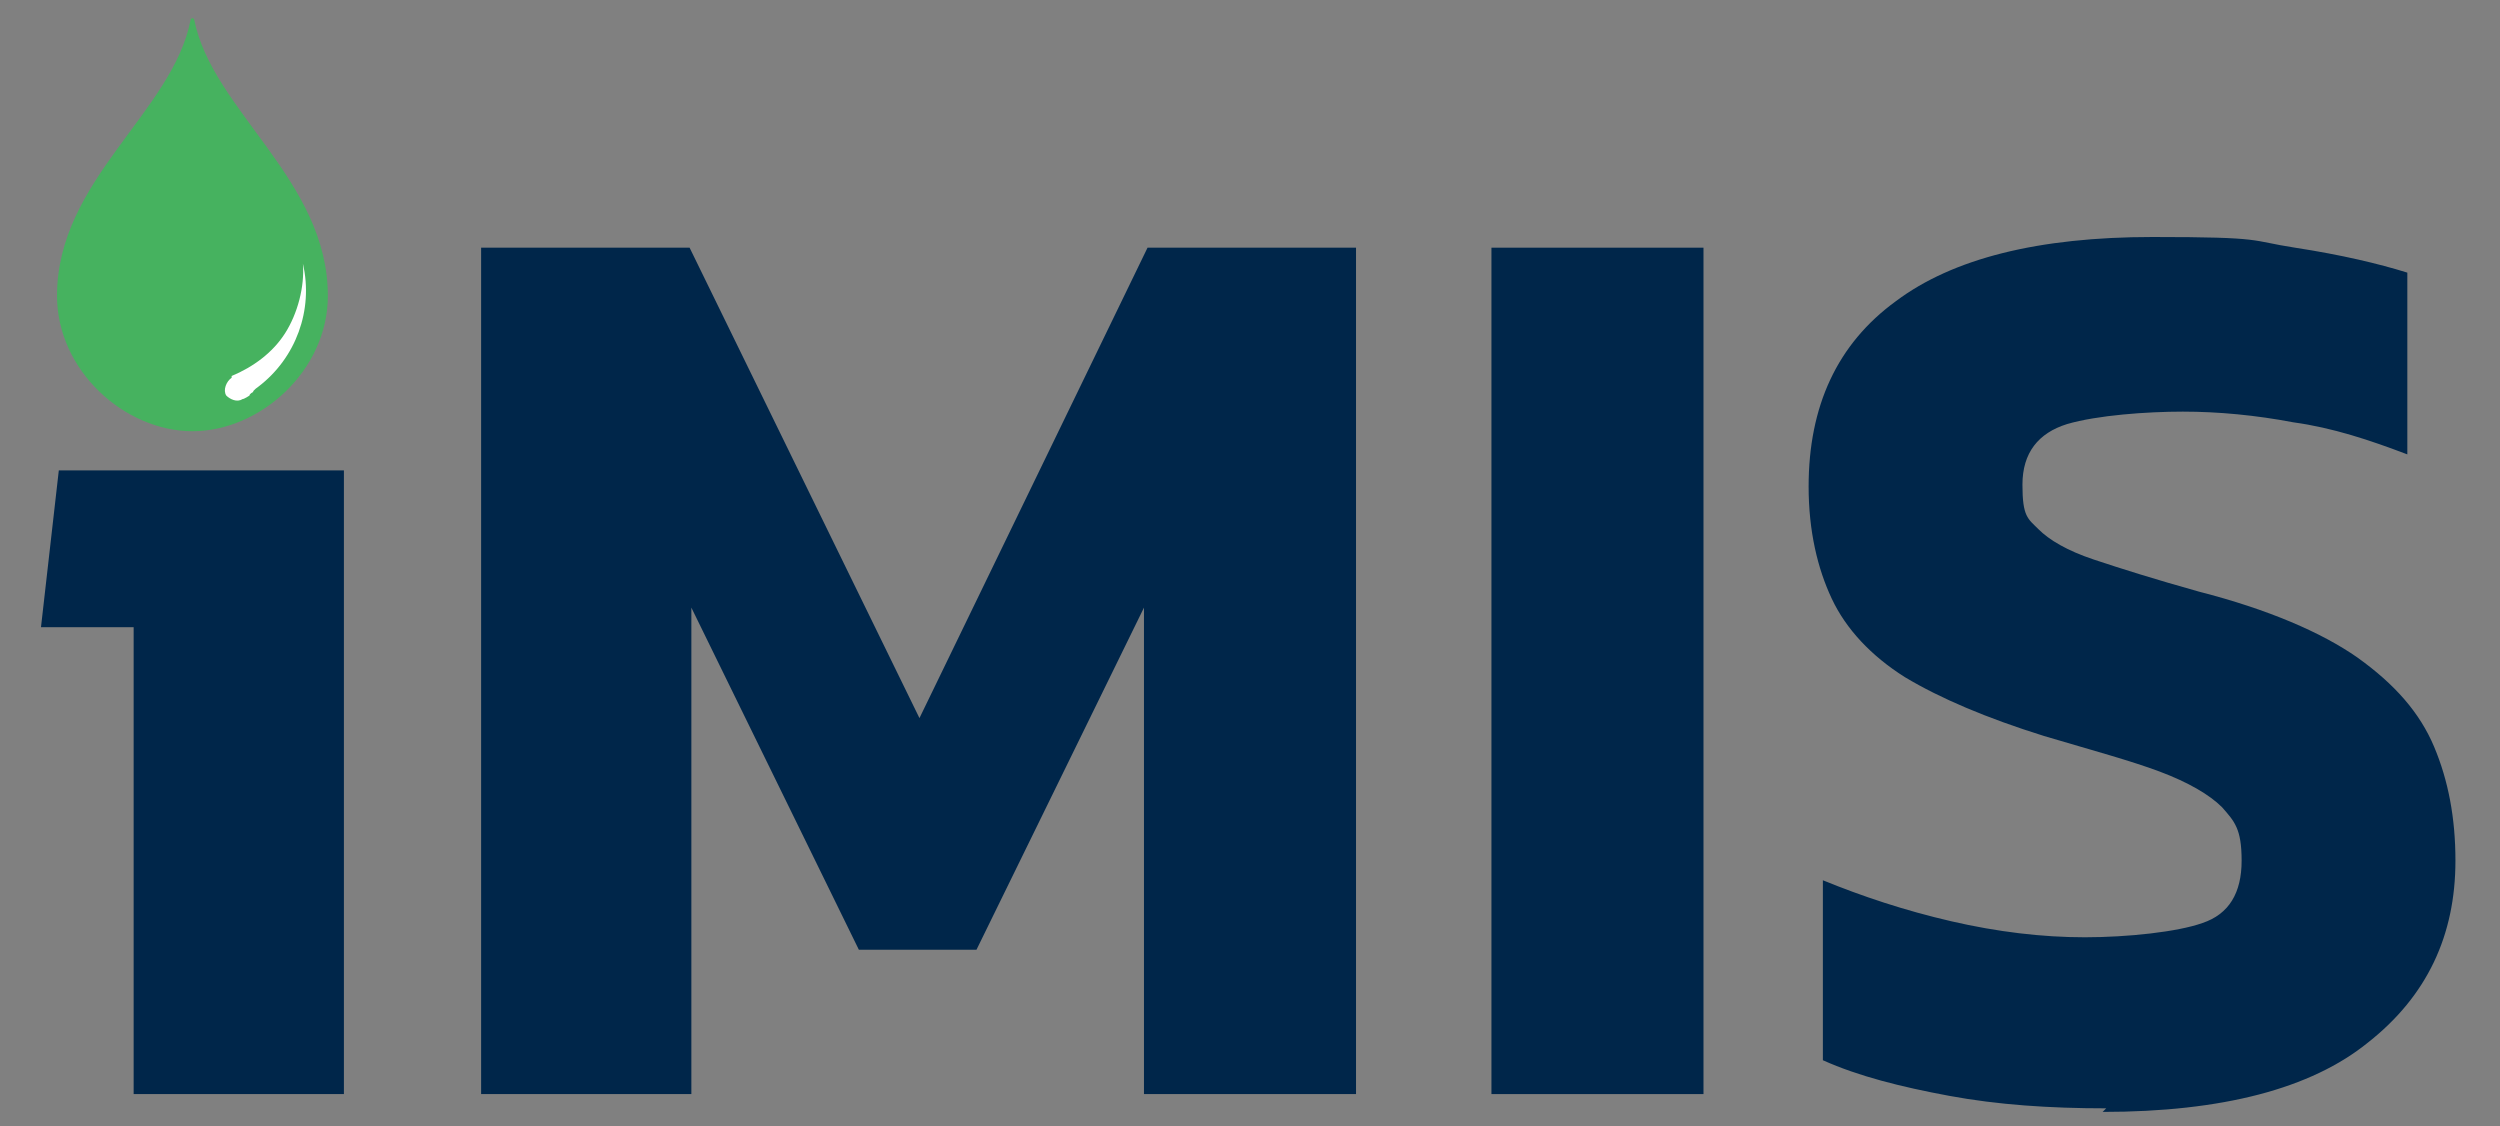
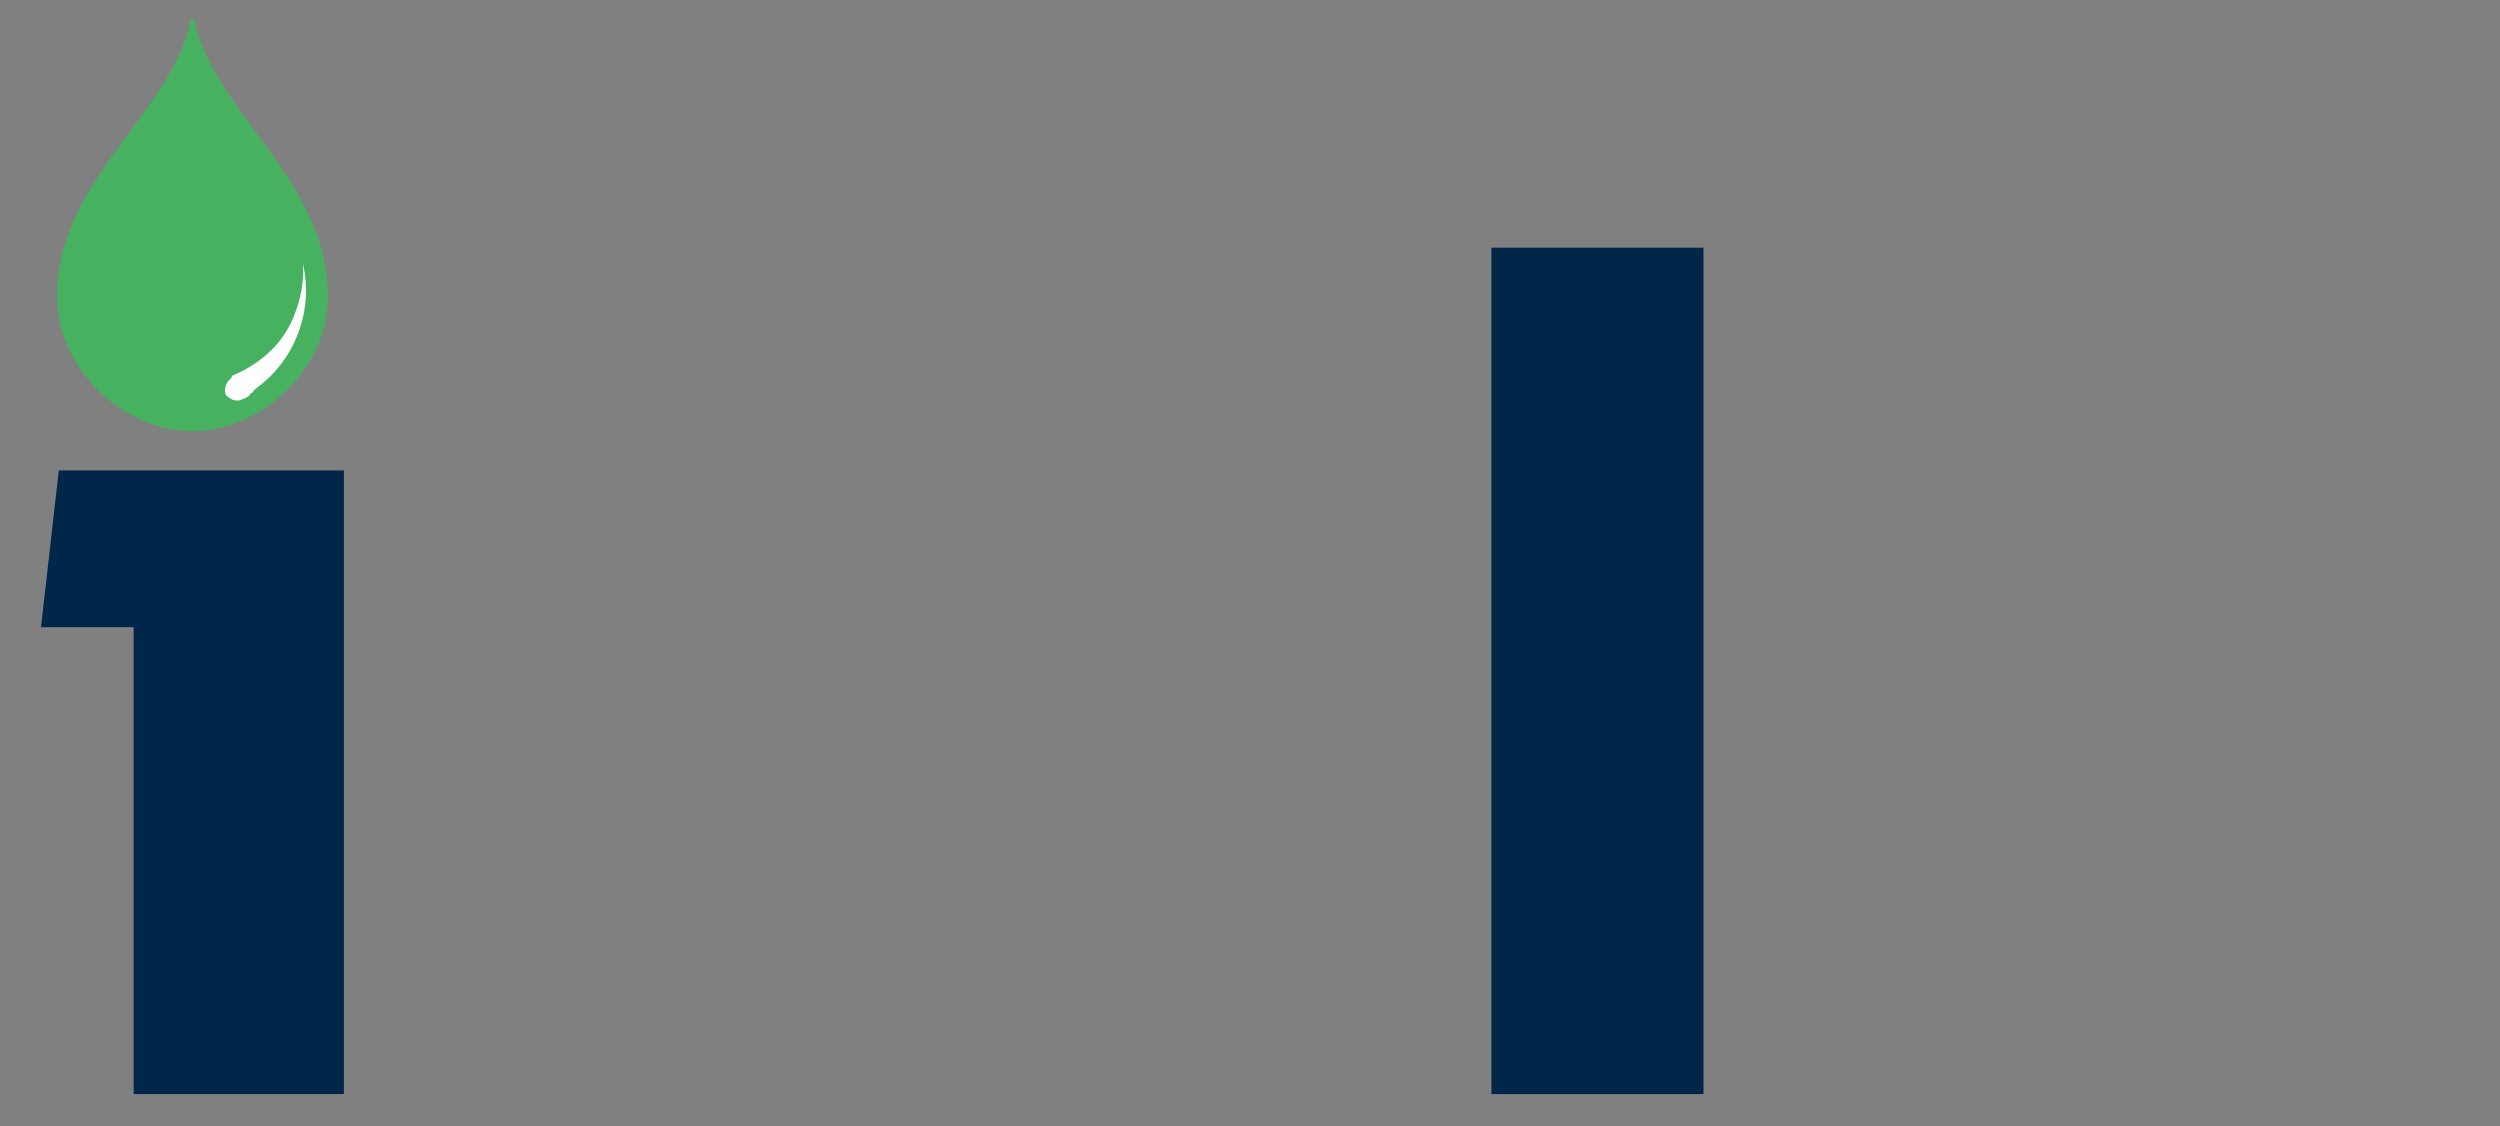
<svg xmlns="http://www.w3.org/2000/svg" id="Layer_1" version="1.1" viewBox="0 0 140.3 63.2">
  <rect x="0" y="0" width="140.3" height="63.2" fill="#808080" stroke="none" />
  <defs>
    <style>
      .st0 {
        fill: #46b25f;
      }

      .st1 {
        fill: #fff;
      }

      .st2 {
        fill: #00264a;
      }
    </style>
  </defs>
  <path class="st2" d="M7.5,61.4v-26.2H2.3l1-8.8h16v35H7.5Z" />
-   <path class="st2" d="M27,61.4V13.9h11.7l12.9,26.4,12.8-26.4h11.7v47.5h-11.9v-27.3l-9.4,19.2h-6.6l-9.4-19.2v27.3h-11.9Z" />
  <path class="st2" d="M83.7,61.4V13.9h11.9v47.5h-11.9Z" />
-   <path class="st2" d="M118.2,62.2c-3.2,0-6.1-.2-8.8-.7-2.7-.5-5.1-1.1-7.1-2v-10.1c2.2.9,4.6,1.7,7.2,2.3,2.6.6,5.1.9,7.5.9s5.2-.3,6.6-.8c1.5-.5,2.2-1.7,2.2-3.5s-.4-2.2-1.1-3c-.7-.7-1.9-1.4-3.5-2-1.6-.6-3.8-1.2-6.5-2-3.2-1-5.8-2.1-7.8-3.3-1.9-1.2-3.3-2.7-4.1-4.4-.8-1.7-1.3-3.8-1.3-6.3,0-4.5,1.6-8,4.9-10.4,3.2-2.4,8-3.6,14.4-3.6s5.4.2,8,.6c2.6.4,4.7.9,6.3,1.4v10.2c-2.1-.8-4.2-1.5-6.4-1.8-2.1-.4-4.2-.6-6.2-.6s-4.8.2-6.5.7c-1.6.5-2.5,1.6-2.5,3.4s.3,1.9.9,2.5c.6.6,1.6,1.2,3.1,1.7,1.5.5,3.4,1.1,5.9,1.8,3.9,1,6.9,2.3,8.9,3.7,2.1,1.5,3.5,3.1,4.3,5,.8,1.9,1.2,4,1.2,6.4,0,4.2-1.6,7.6-4.9,10.2-3.2,2.6-8.2,3.9-14.9,3.9Z" />
  <path class="st0" d="M18.4,16.6c0,4.2-3.8,7.6-7.6,7.6s-7.6-3.4-7.6-7.6c0-6.5,6.5-10.3,7.5-15.5,0-.1.2-.1.2,0,1,5.1,7.5,9,7.5,15.5Z" />
  <path class="st1" d="M13,21.1c1.2-.5,2.3-1.3,3-2.4.7-1.1,1.1-2.6,1-3.9.6,2.6-.4,5.3-2.5,6.9,0,0-.3.2-.3.3,0,0-.2.1-.2.2,0,0-.3.2-.4.2-.3.2-.7,0-.9-.2-.2-.3,0-.8.3-1h0Z" />
</svg>